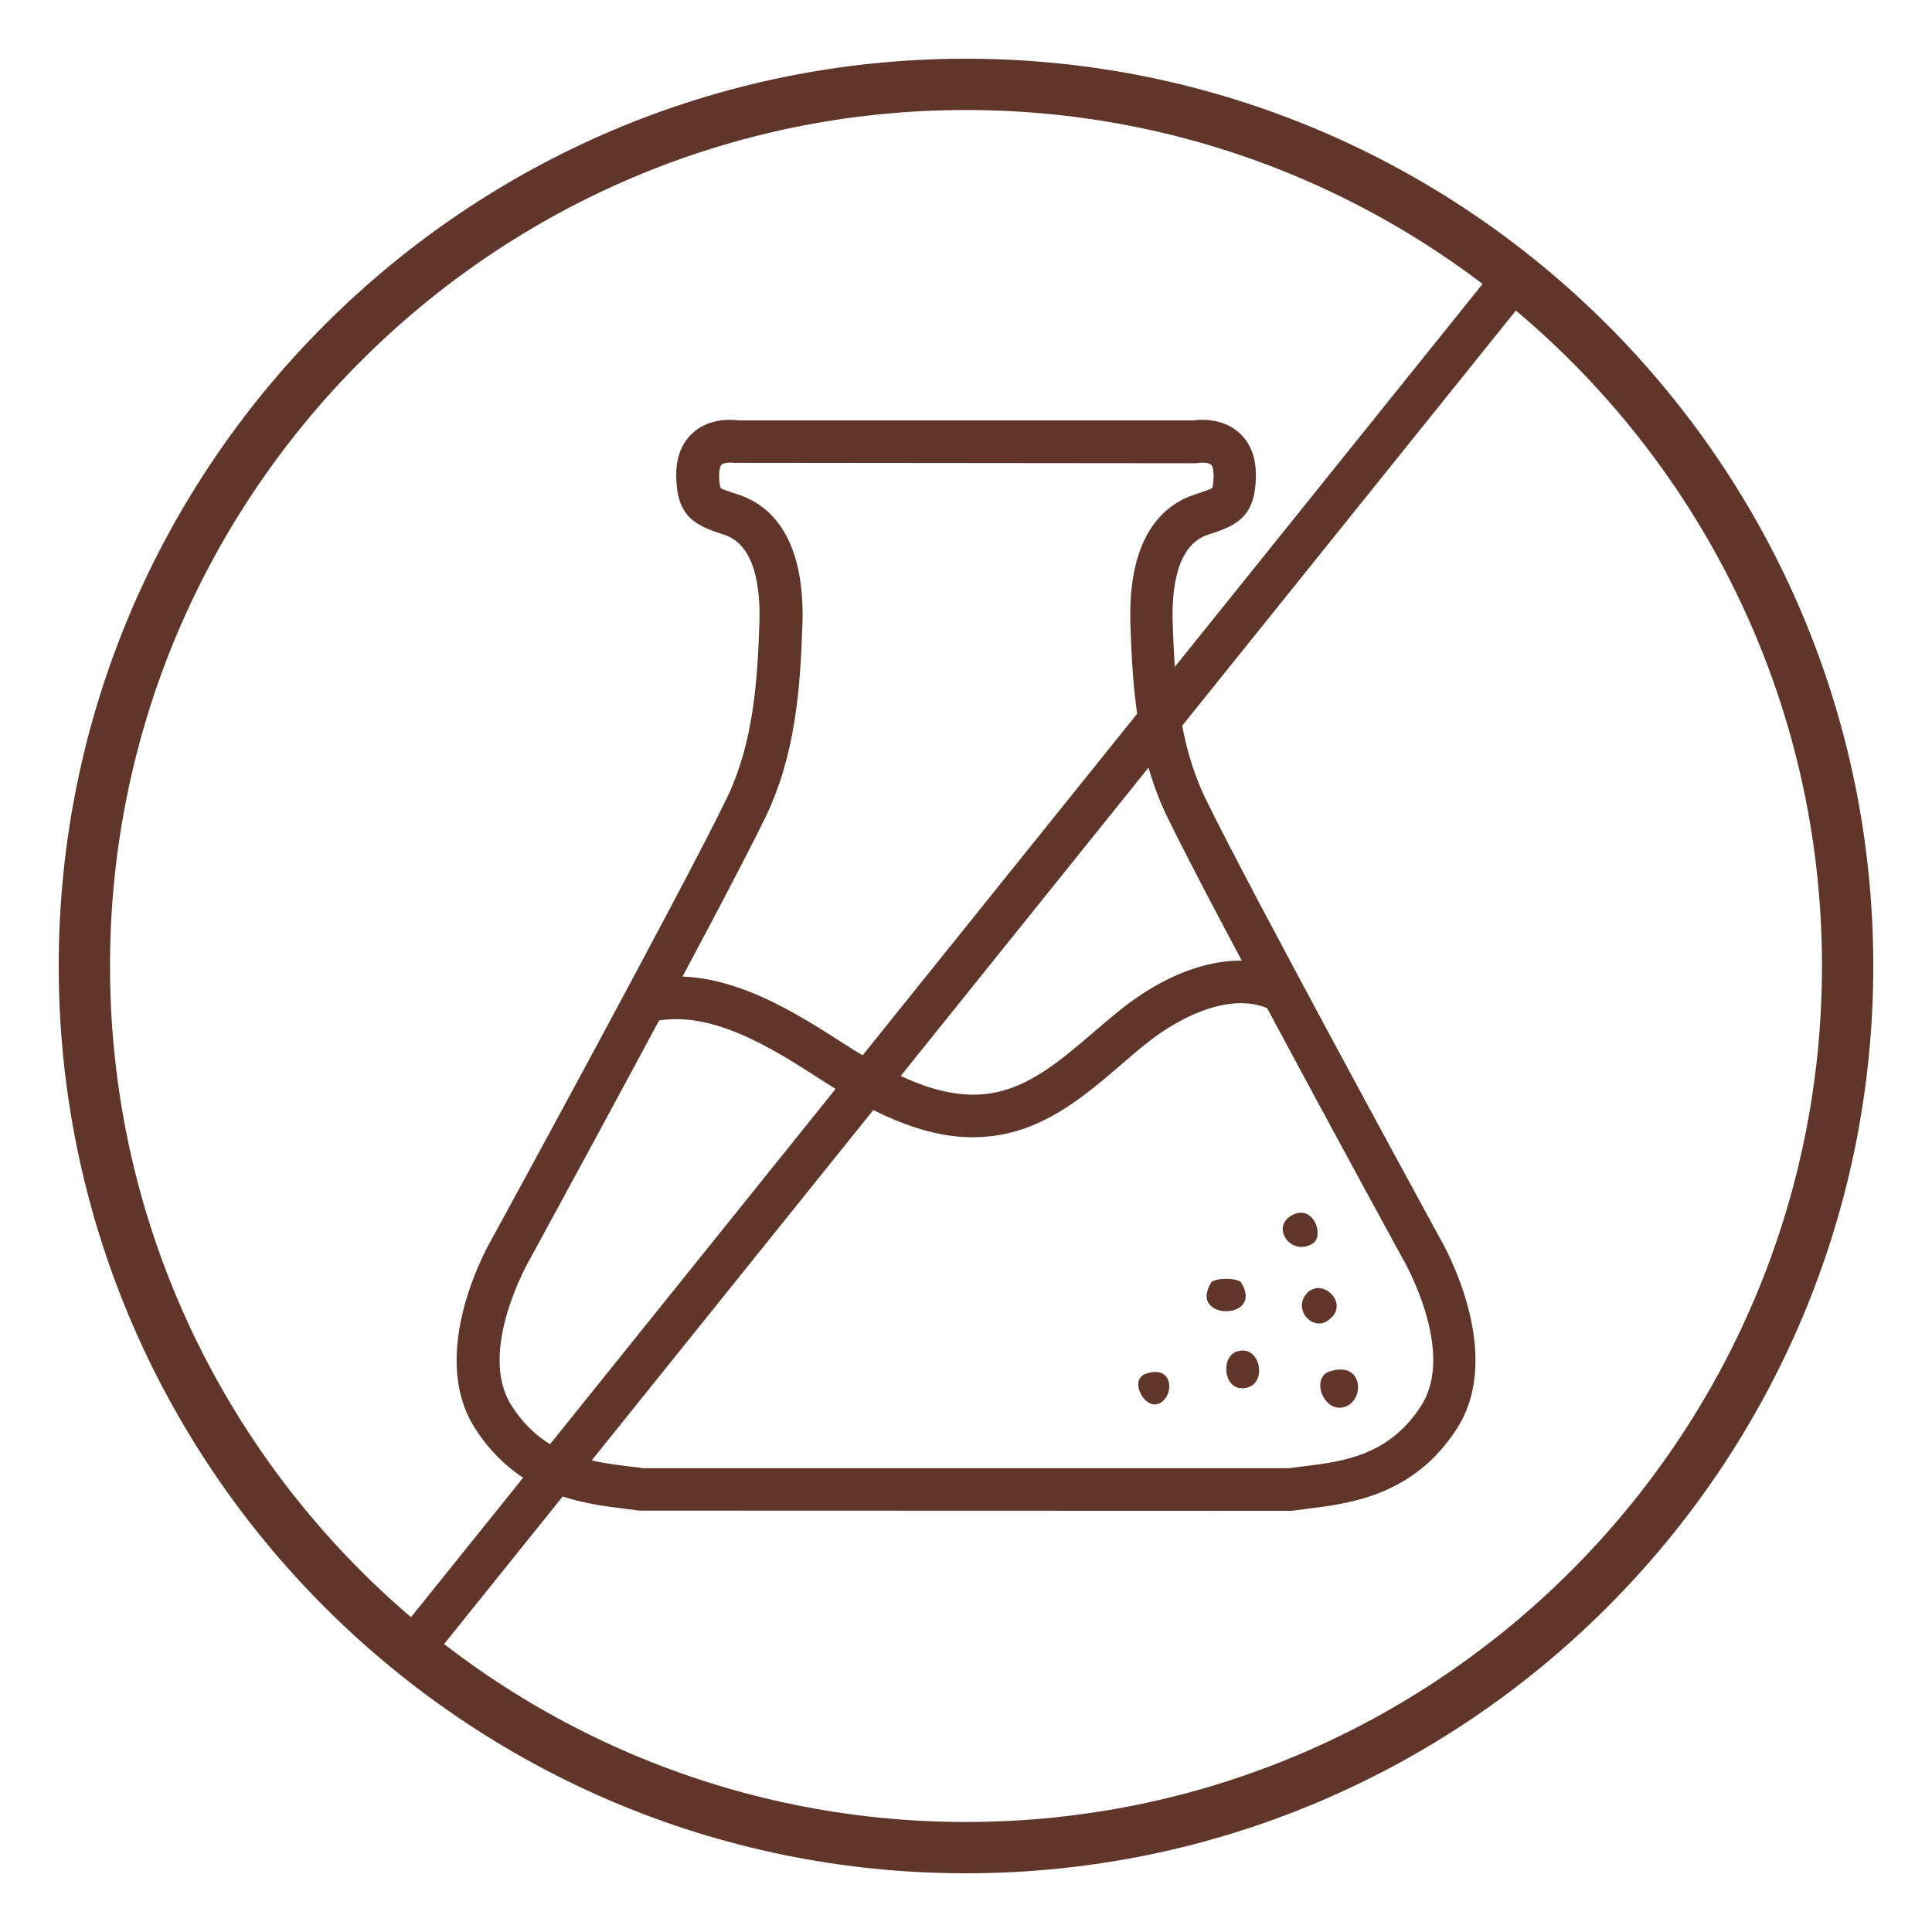
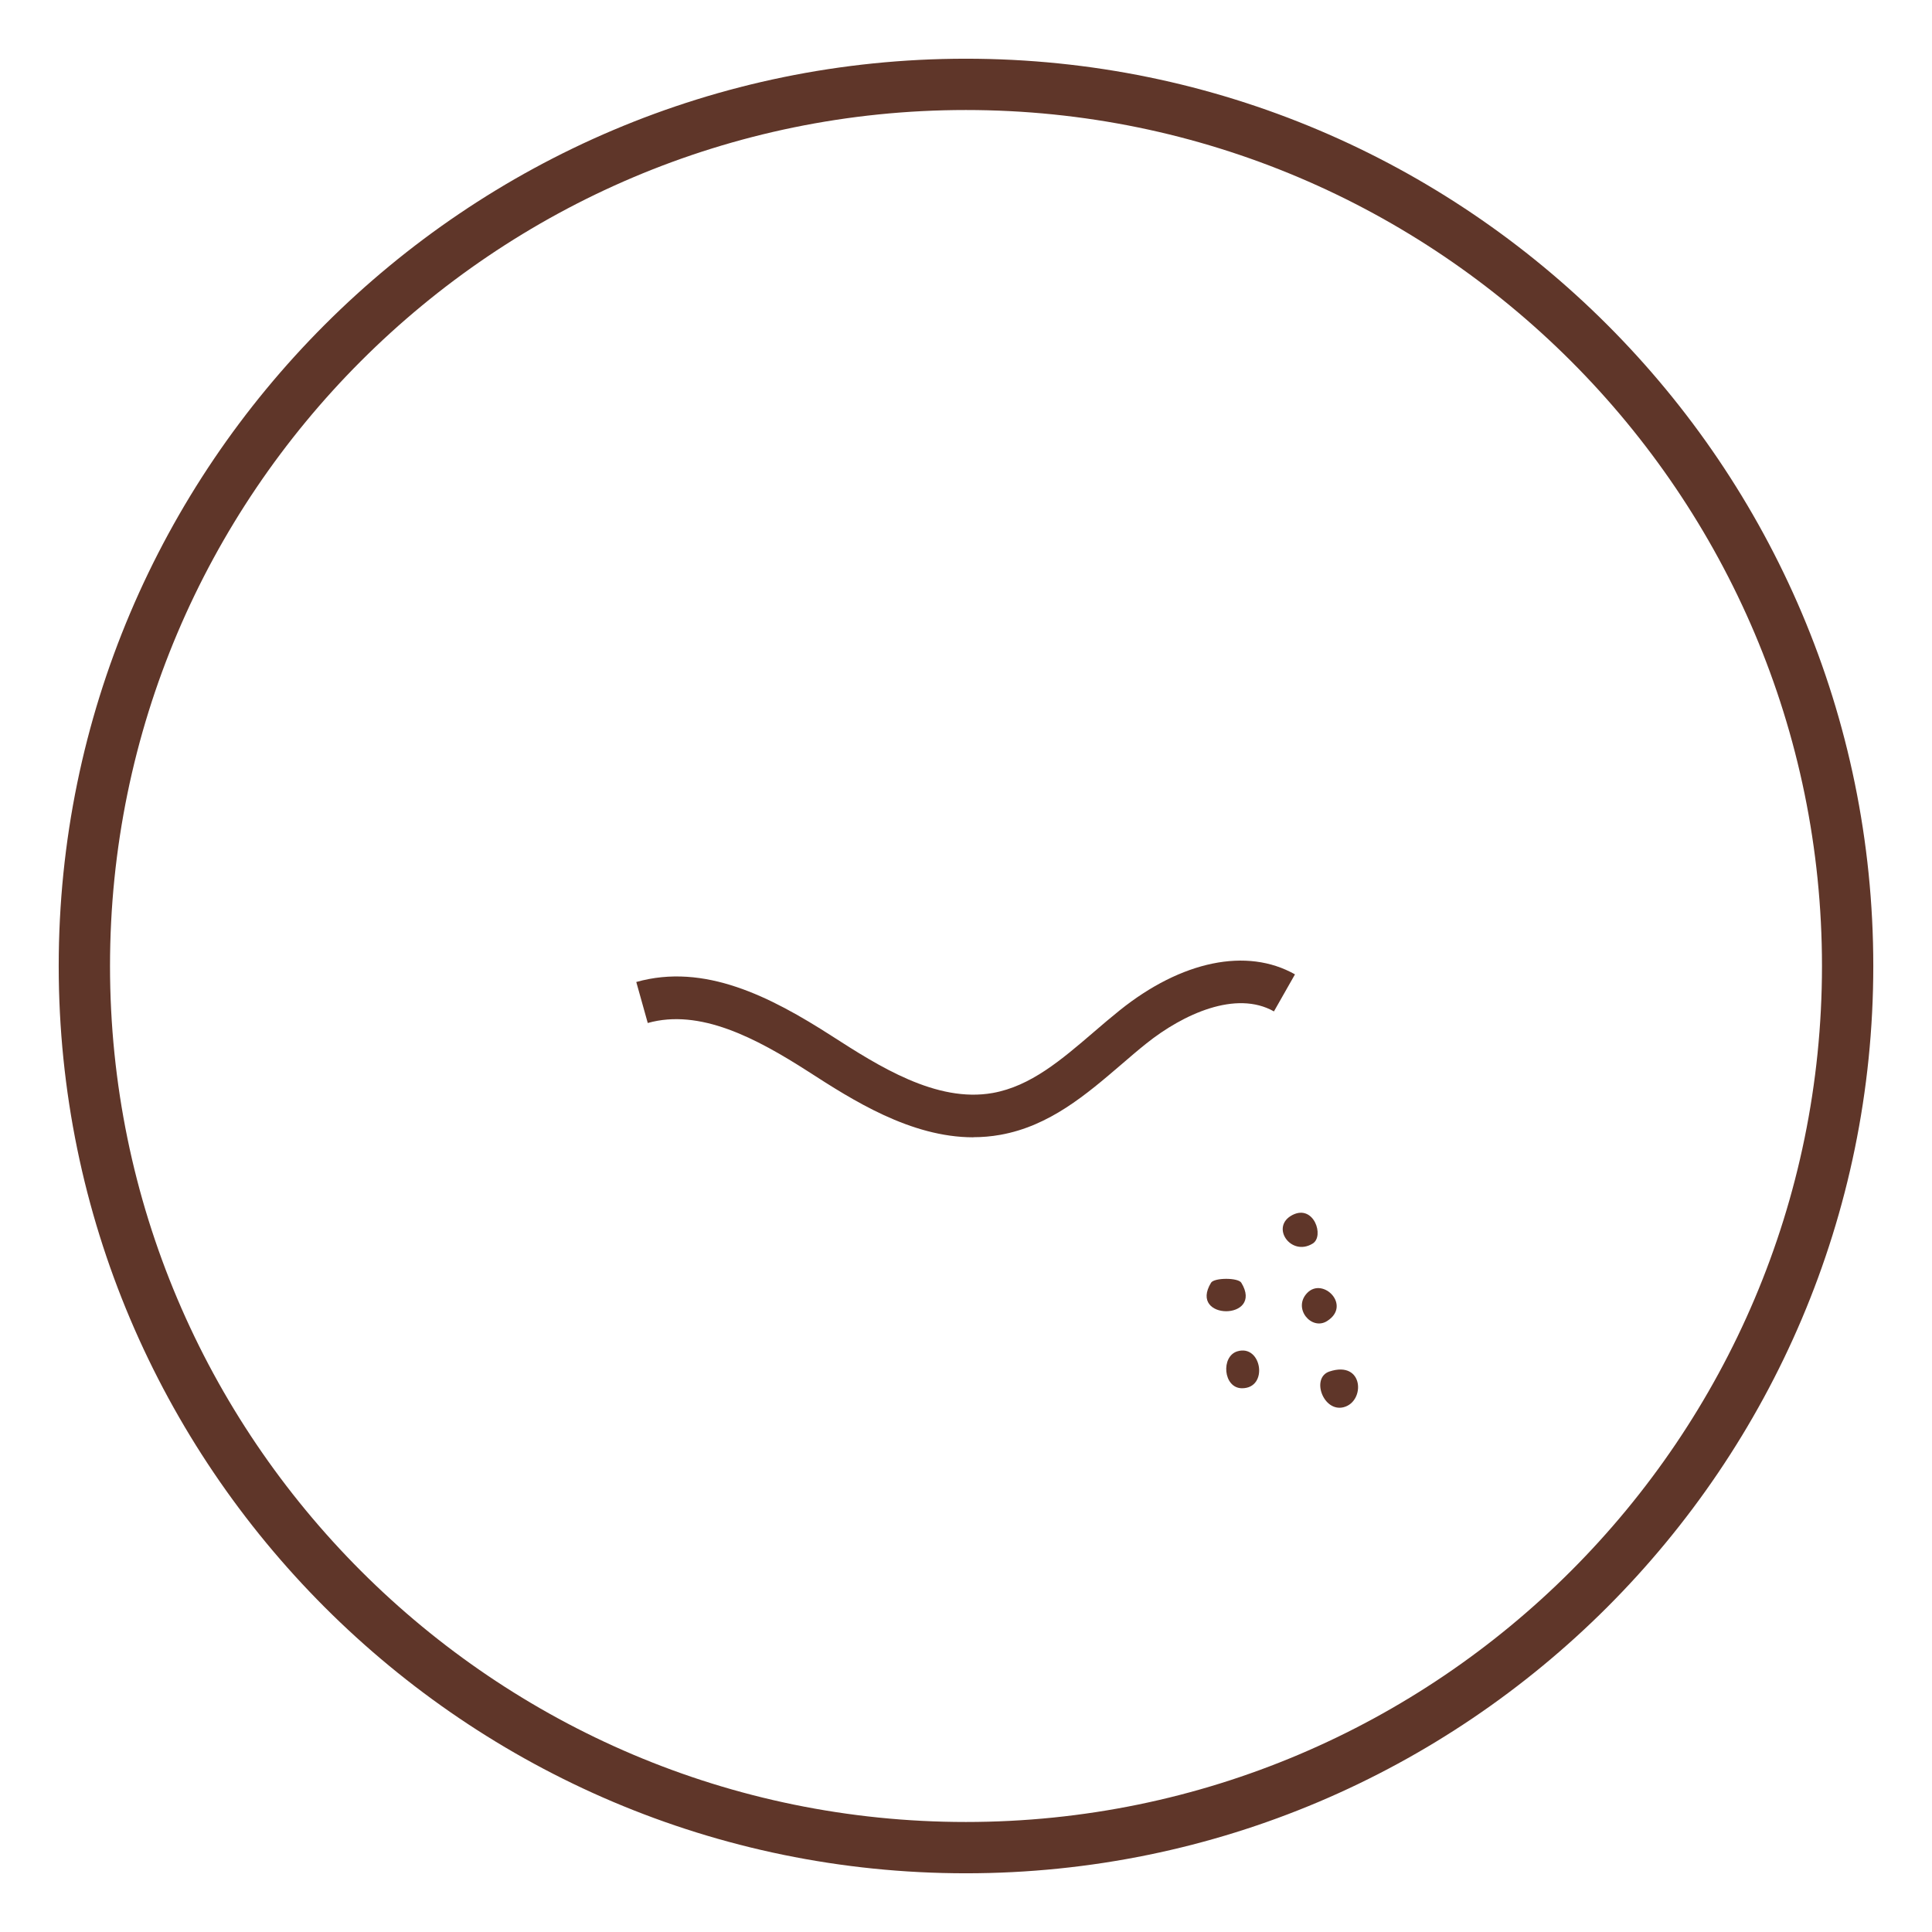
<svg xmlns="http://www.w3.org/2000/svg" viewBox="0 0 180 180" data-name="Layer 1" id="Layer_1">
  <defs>
    <style>
      .cls-1 {
        fill: #5f3629;
      }
    </style>
  </defs>
  <path d="M123.86,127.78c-1.74.58-.58,3.8,1.31,3.33,2.05-.51,1.91-4.4-1.31-3.33Z" class="cls-1" />
  <path d="M115.7,129.34c2.52.02,1.86-4.13-.42-3.44-1.55.47-1.32,3.42.42,3.44Z" class="cls-1" />
  <path d="M112.83,119.51c-2.16,3.54,4.98,3.54,2.82,0-.3-.49-2.53-.48-2.82,0Z" class="cls-1" />
  <path d="M123.64,123.08c2.3-1.45-.38-4.14-1.85-2.62-1.38,1.43.4,3.54,1.85,2.62Z" class="cls-1" />
  <path d="M120.41,113.2c-2.1,1.09-.14,3.91,1.89,2.66,1.11-.68.11-3.69-1.89-2.66Z" class="cls-1" />
-   <path d="M107.7,130.84c1.68-.27,1.89-3.74-.87-2.88-1.66.52-.34,3.07.87,2.88Z" class="cls-1" />
-   <path d="M89.99,5.47C43.39,5.47,5.47,43.39,5.47,90s37.92,84.53,84.52,84.53,84.54-37.92,84.54-84.53S136.61,5.47,89.99,5.47ZM89.99,169.75c-43.97,0-79.74-35.78-79.74-79.75S46.02,10.25,89.99,10.25s79.76,35.78,79.76,79.75-35.78,79.75-79.76,79.75Z" class="cls-1" />
-   <rect transform="translate(-36.49 103.5) rotate(-51.21)" height="3.97" width="163.04" y="87.84" x="8.21" class="cls-1" />
+   <path d="M89.99,5.47C43.39,5.47,5.47,43.39,5.47,90s37.92,84.53,84.52,84.53,84.54-37.92,84.54-84.53S136.61,5.47,89.99,5.47M89.99,169.75c-43.97,0-79.74-35.78-79.74-79.75S46.02,10.25,89.99,10.25s79.76,35.78,79.76,79.75-35.78,79.75-79.76,79.75Z" class="cls-1" />
  <path d="M90.68,105.96c-5.85,0-11.27-3.48-15.35-6.11-4.92-3.16-10.14-5.9-14.98-4.54l-1.07-3.82c6.35-1.79,12.5,1.36,18.2,5.02,4.34,2.79,9.75,6.26,15.01,5.32,3.53-.63,6.39-3.08,9.42-5.68.8-.69,1.6-1.37,2.41-2.02,5.76-4.62,11.86-5.88,16.33-3.35l-1.96,3.45c-3.53-2-8.45.24-11.89,2.99-.78.62-1.54,1.28-2.31,1.94-3.3,2.83-6.71,5.75-11.3,6.57-.84.15-1.68.22-2.5.22Z" class="cls-1" />
-   <path d="M120.36,140.76l-60.84-.02c-.41-.06-.84-.11-1.29-.17-3.97-.49-9.97-1.22-13.98-7.51-4.53-7.1,1.35-17.27,1.61-17.7.15-.27,17.69-32.38,21.85-40.99,2.47-5.11,2.86-10.85,3.04-16.29.11-3.25-.37-7.31-3.28-8.26l-.21-.07c-2.53-.82-4.2-1.64-4.26-5.36-.04-2.26.89-3.52,1.67-4.17,1.52-1.27,3.48-1.15,4.17-1.05h42.33c.69-.1,2.65-.22,4.17,1.05.78.65,1.71,1.91,1.67,4.17-.06,3.72-1.73,4.54-4.26,5.36l-.21.07c-2.91.95-3.39,5.02-3.28,8.26.18,5.44.57,11.18,3.04,16.29,4.12,8.51,21.3,39.97,21.87,41.02.43.74,6.04,10.68,1.59,17.67-4.01,6.29-10.01,7.02-13.98,7.51-.45.06-.88.11-1.29.17l-.14.02ZM59.95,136.79h60.14c.39-.05.8-.1,1.23-.16,3.8-.46,8.11-.99,11.11-5.7,3.22-5.05-1.63-13.47-1.68-13.55l-.03-.05c-.72-1.32-17.77-32.52-21.97-41.22-2.81-5.8-3.24-12.01-3.43-17.88-.28-8.35,3.12-11.22,6.02-12.17l.22-.07c.55-.18,1.23-.4,1.38-.54h0s.12-.23.13-1.11c0-.52-.08-.91-.24-1.05-.22-.19-.8-.22-1.11-.16l-.36.03-43.03-.04c-.29-.05-.87-.02-1.09.17-.16.14-.25.53-.24,1.05.01.9.14,1.12.15,1.13.13.12.82.34,1.37.52l.22.07c2.9.94,6.3,3.82,6.02,12.17-.2,5.86-.63,12.08-3.43,17.88-4.21,8.7-21.25,39.89-21.97,41.22-.08.14-4.93,8.56-1.71,13.61,3,4.71,7.31,5.24,11.11,5.7.43.05.84.1,1.23.16Z" class="cls-1" />
</svg>